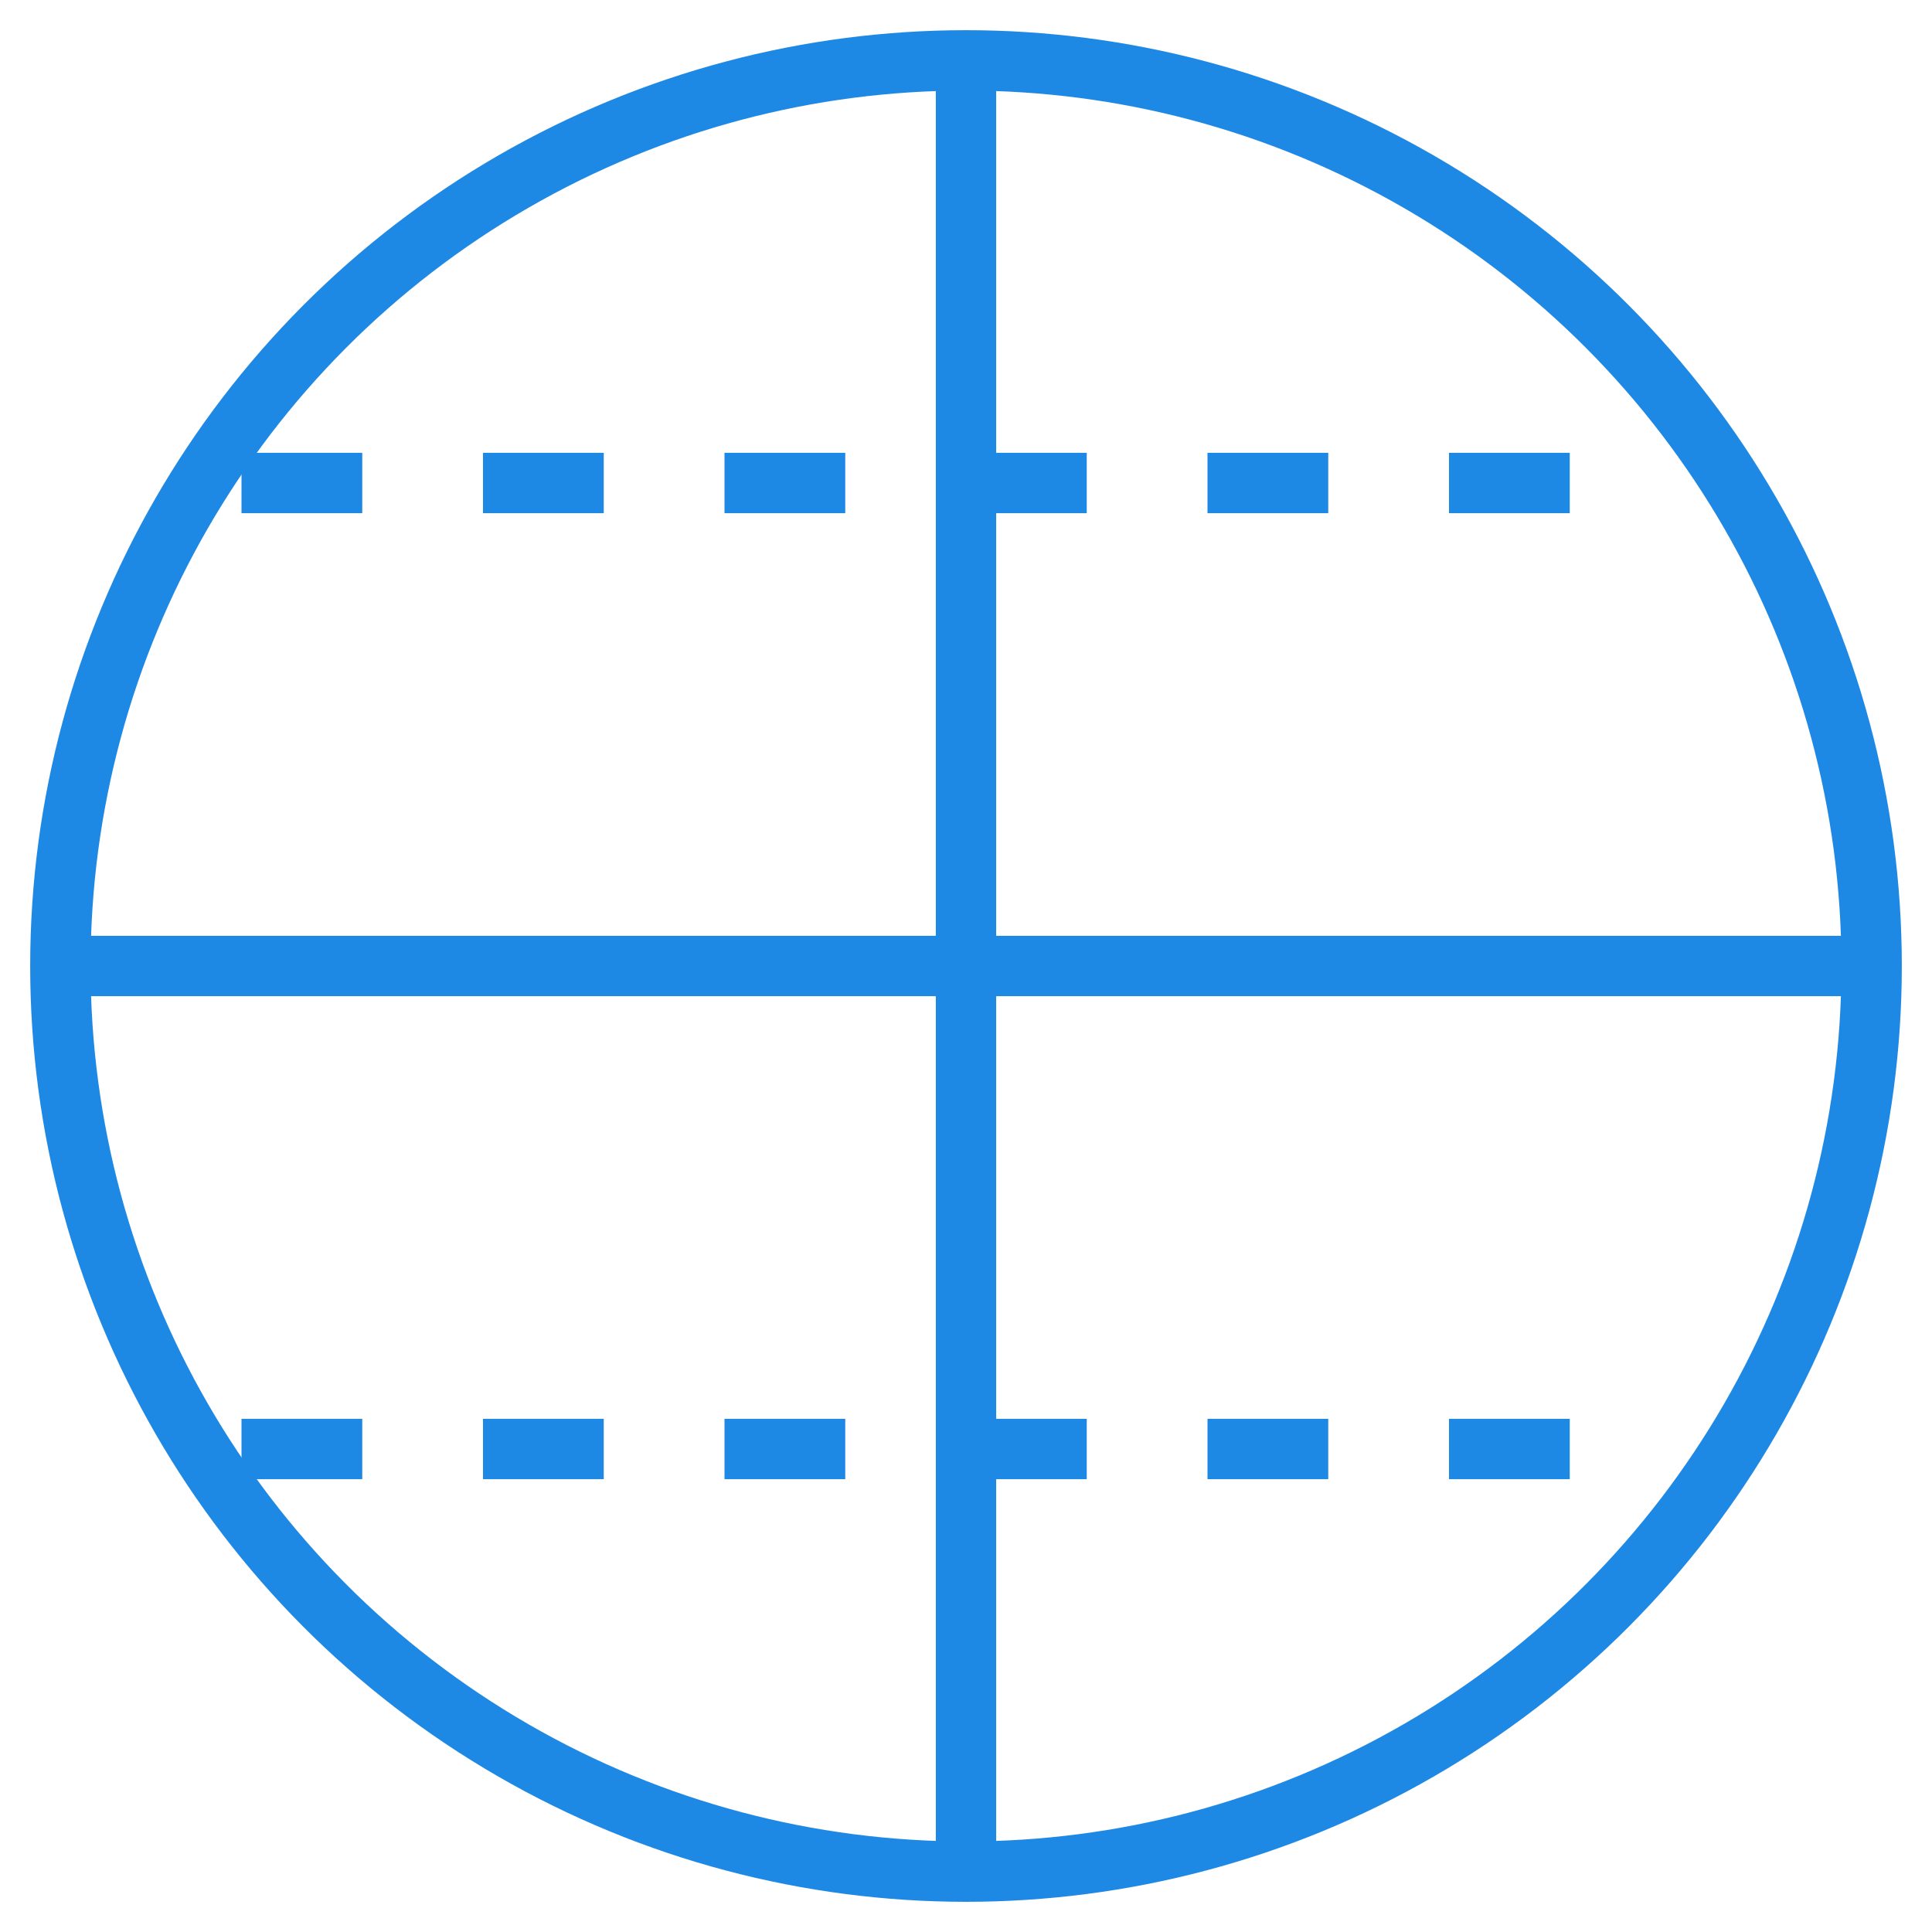
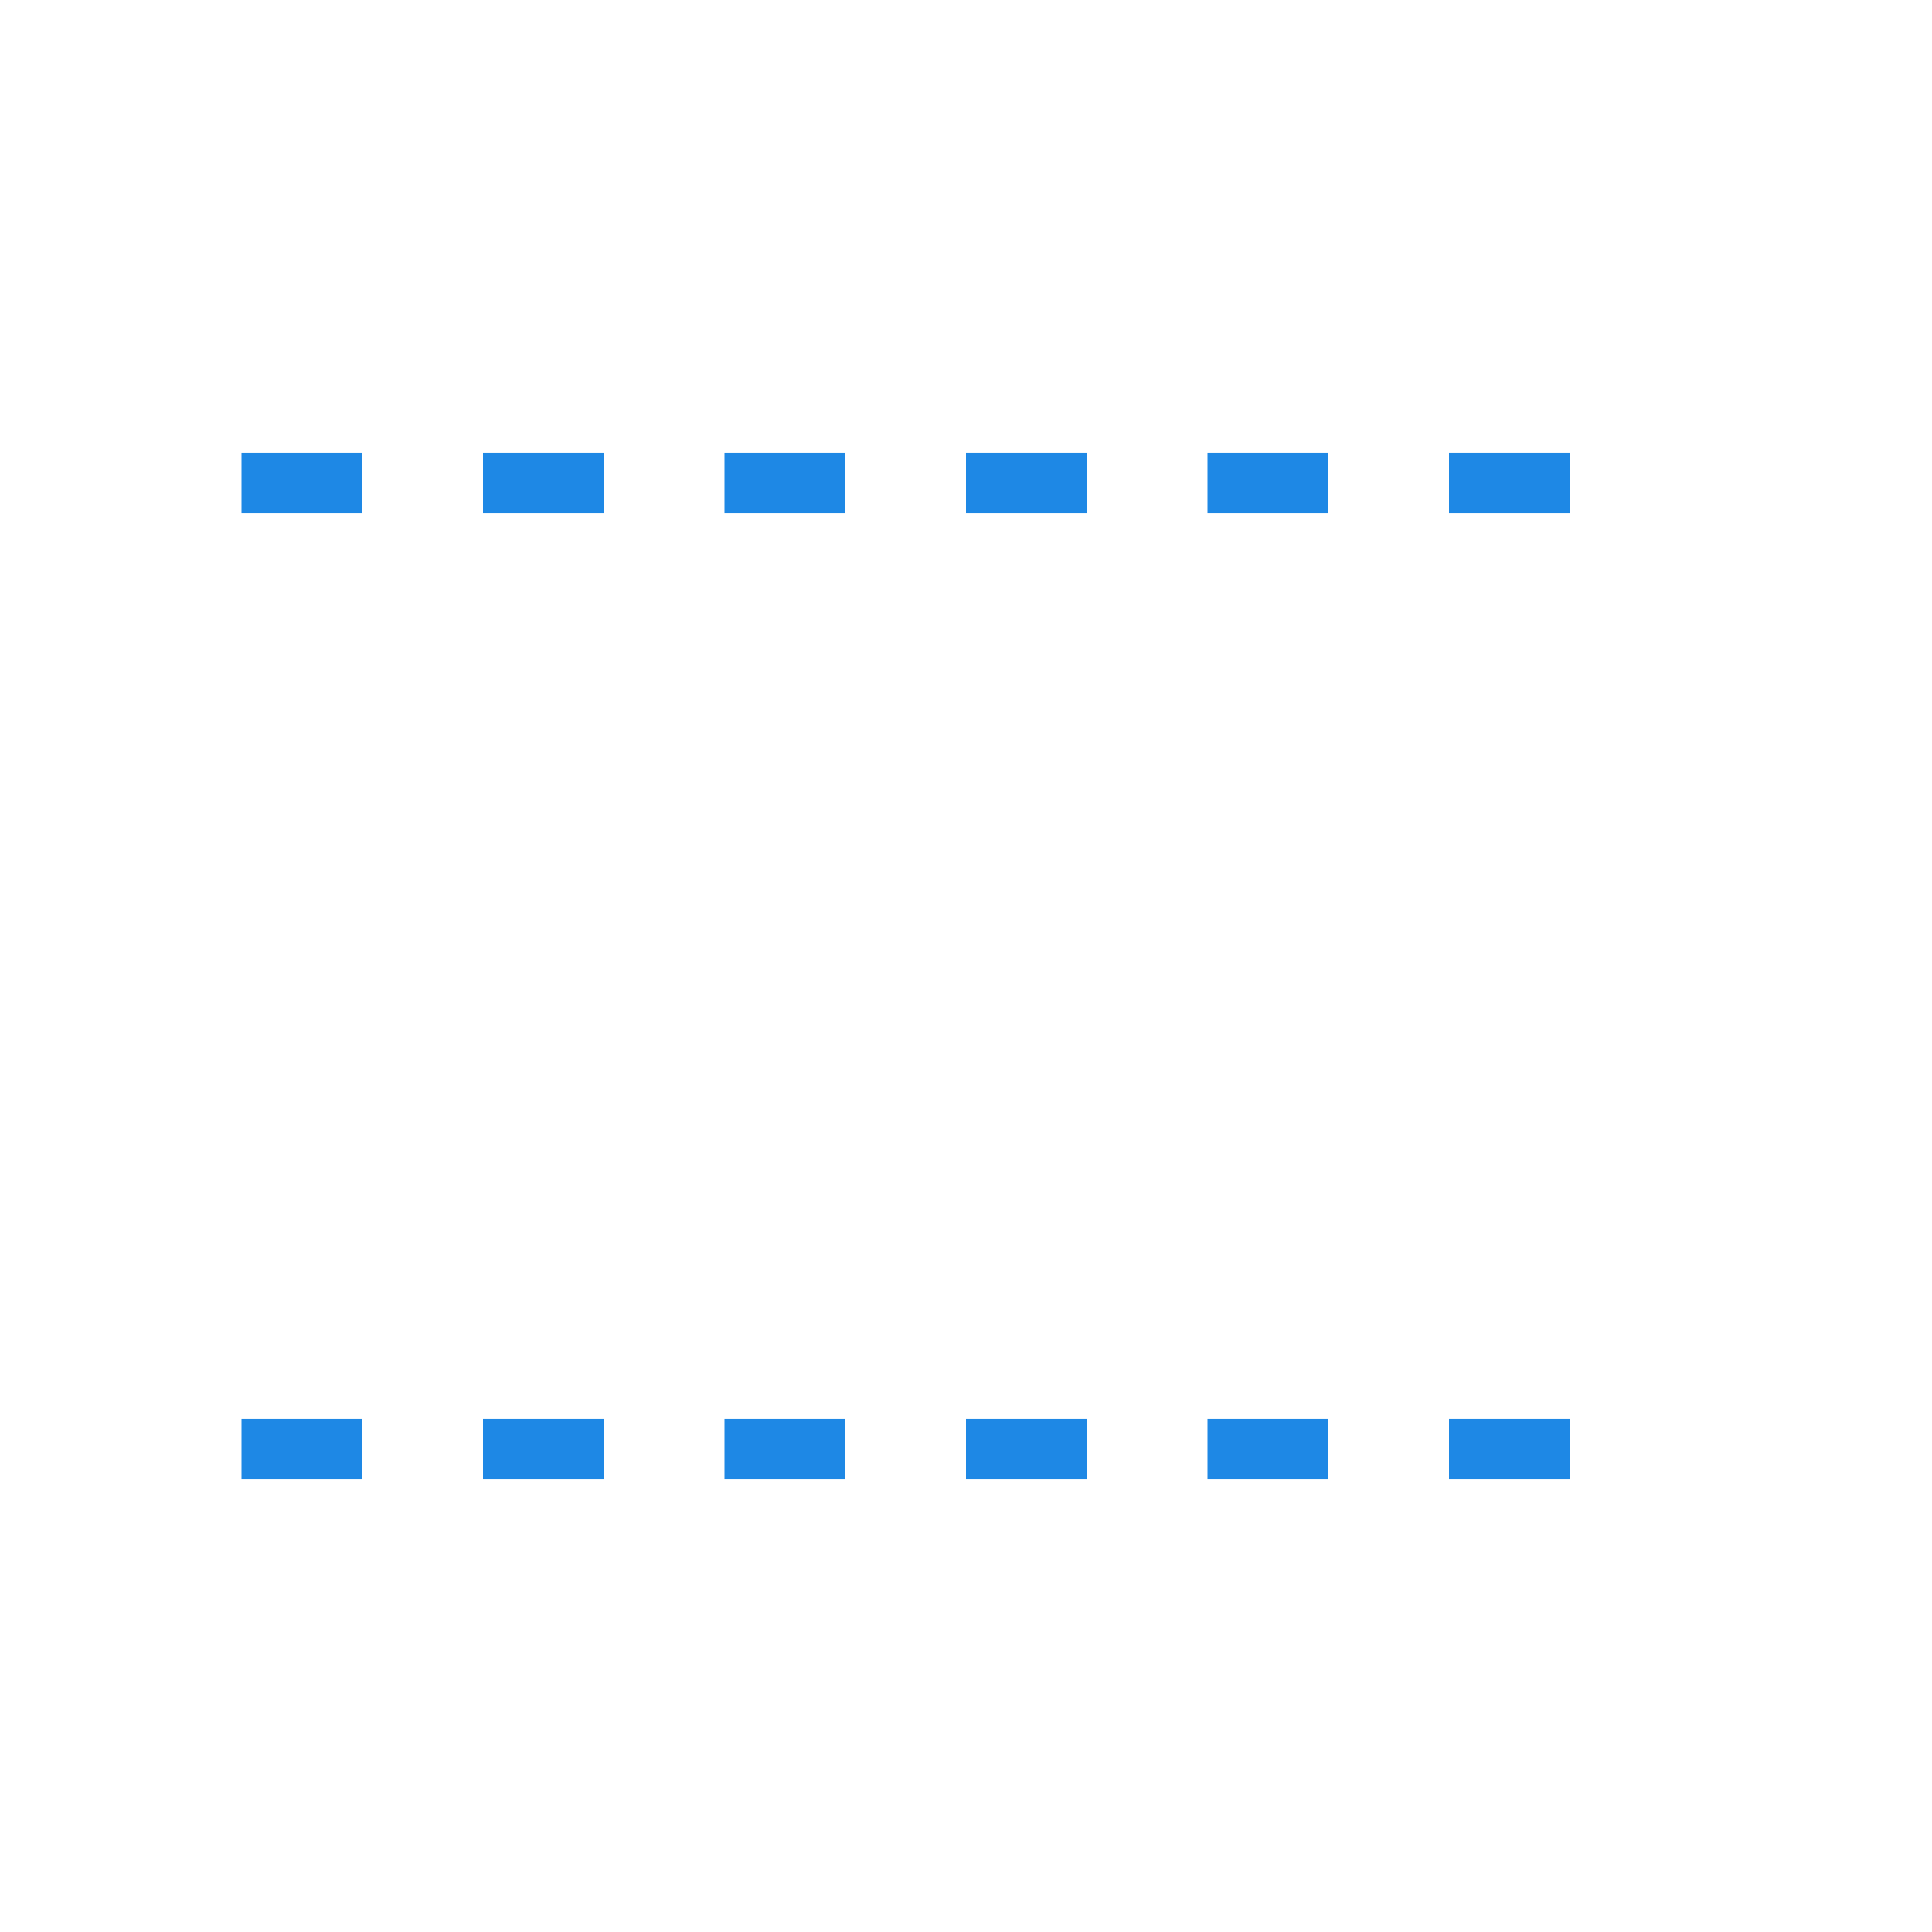
<svg xmlns="http://www.w3.org/2000/svg" width="64" height="64" viewBox="0 0 64 64">
-   <circle cx="32" cy="32" r="30" fill="none" stroke="#1e88e5" stroke-width="2" />
-   <path d="M32 2v60M2 32h60" fill="none" stroke="#1e88e5" stroke-width="2" />
  <path d="M8 16h48M8 48h48" fill="none" stroke="#1e88e5" stroke-width="2" stroke-dasharray="4,4" />
</svg>